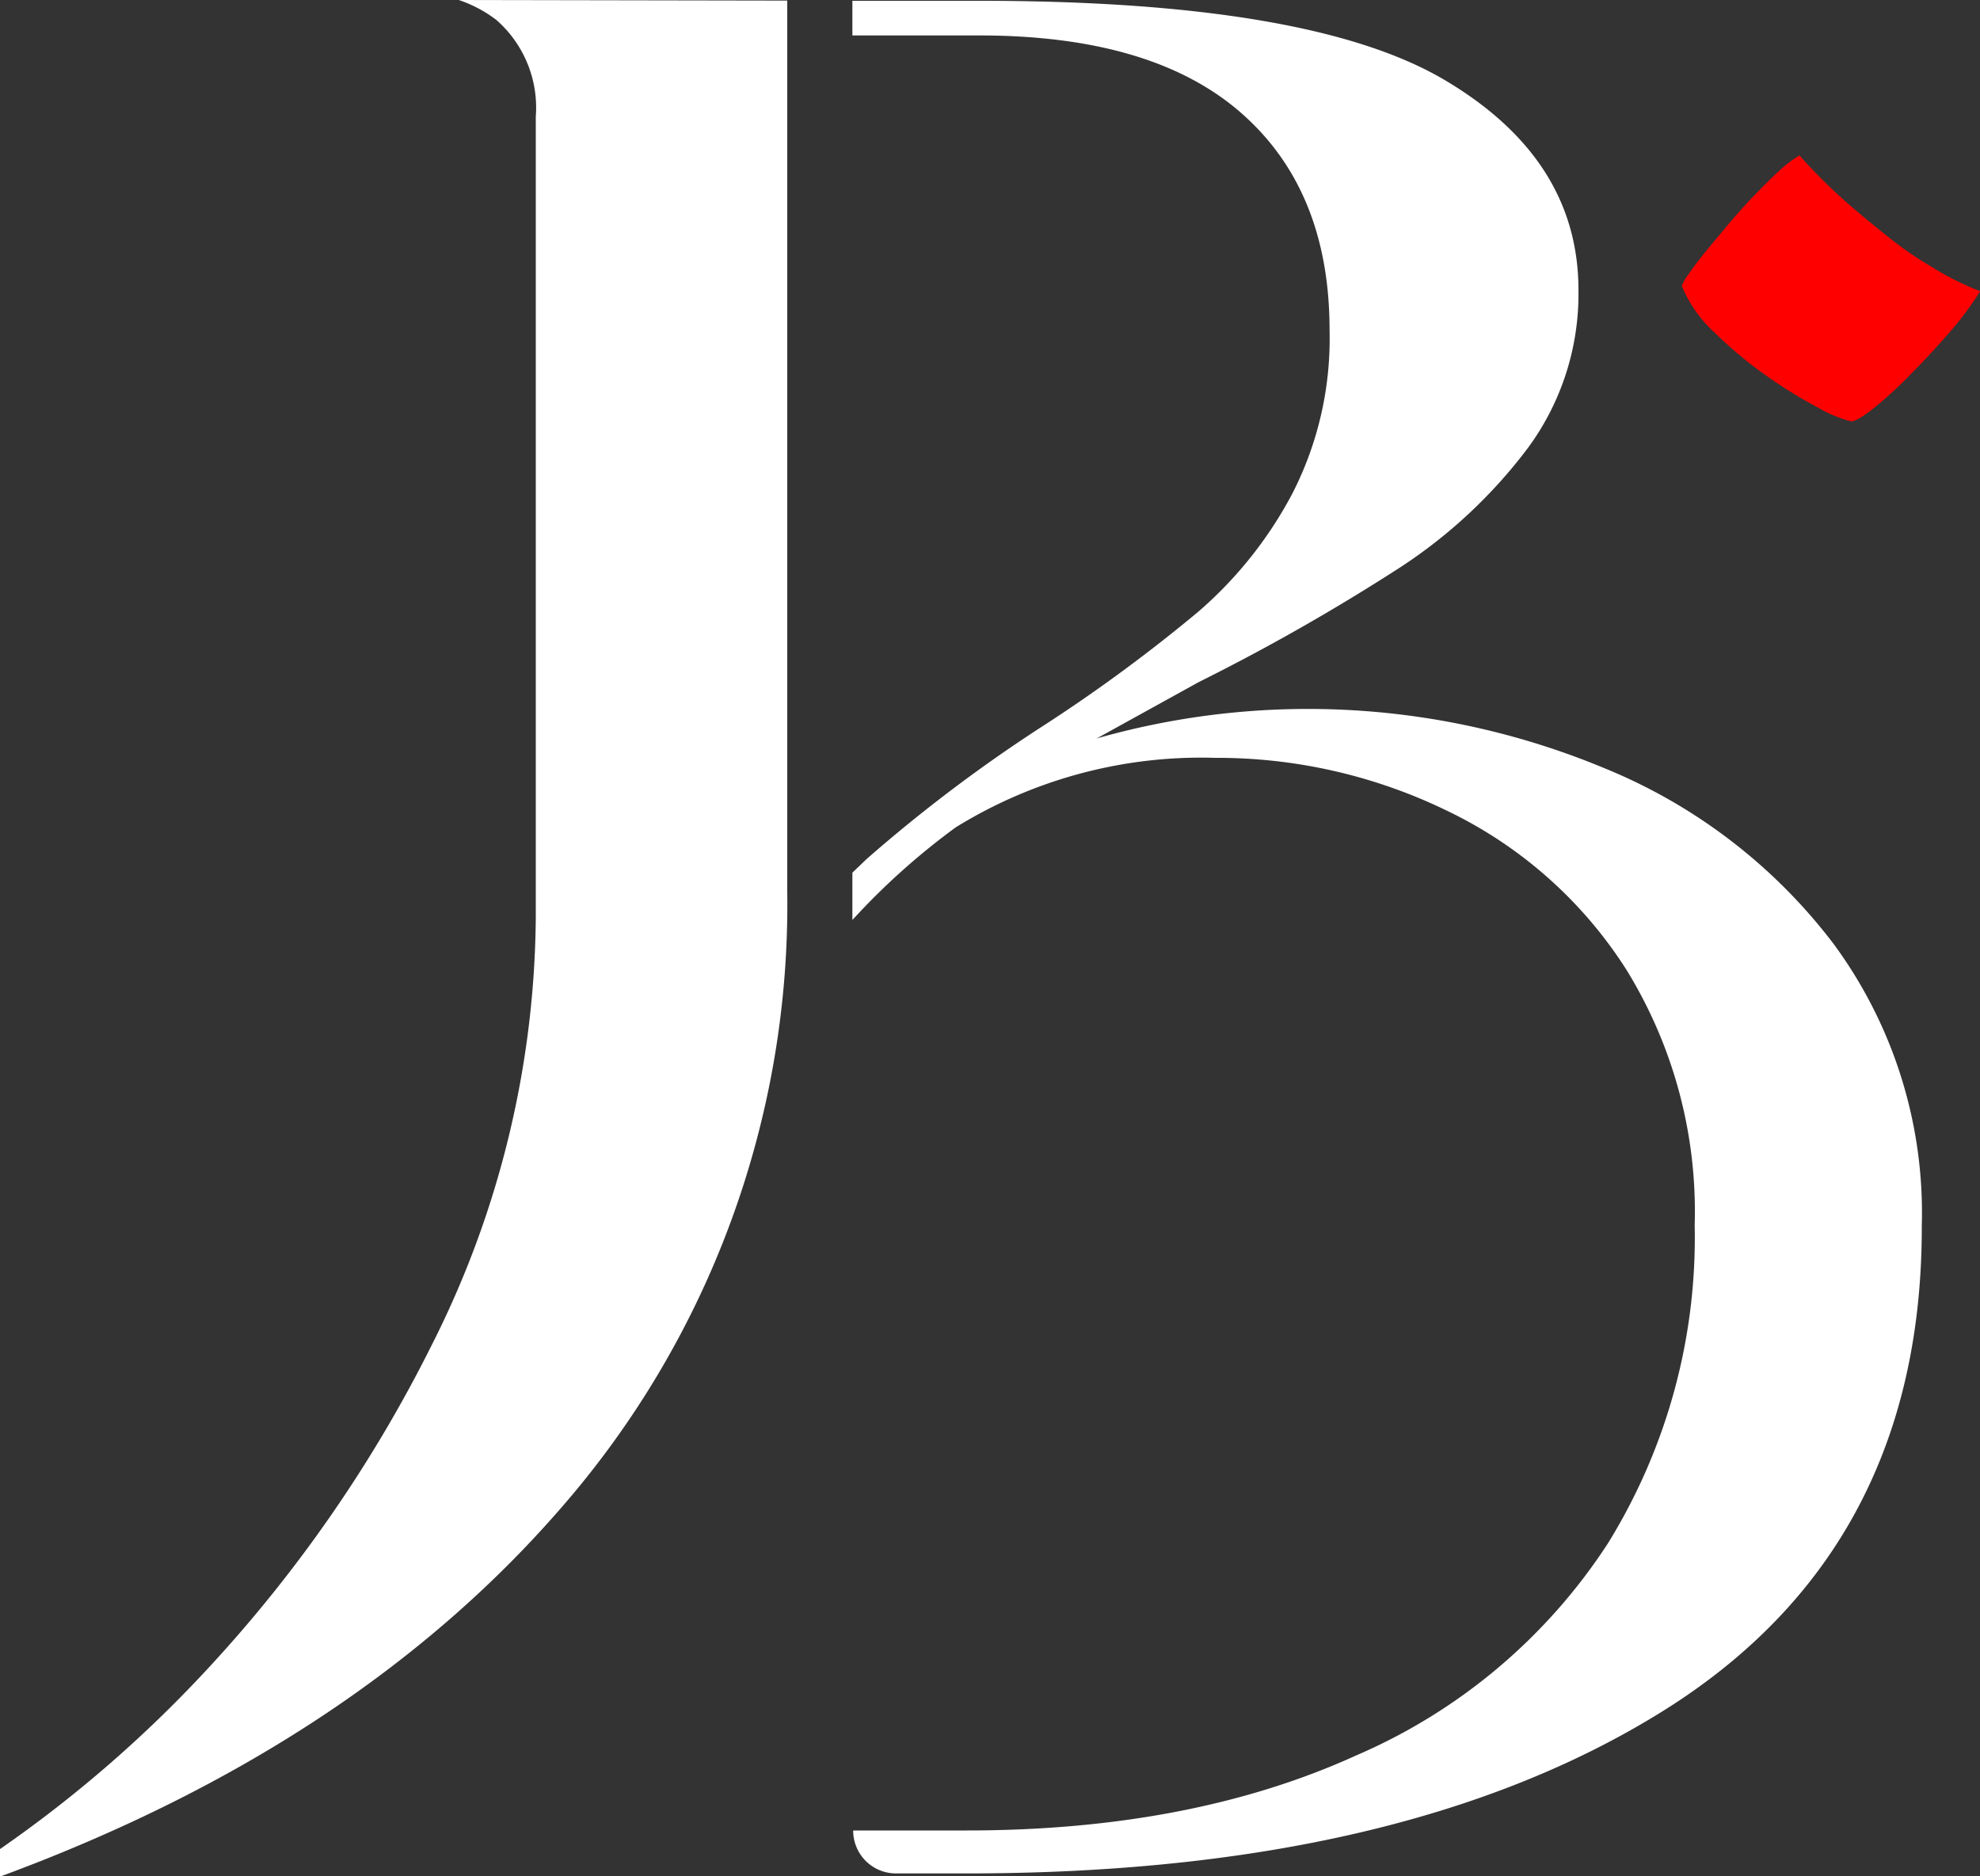
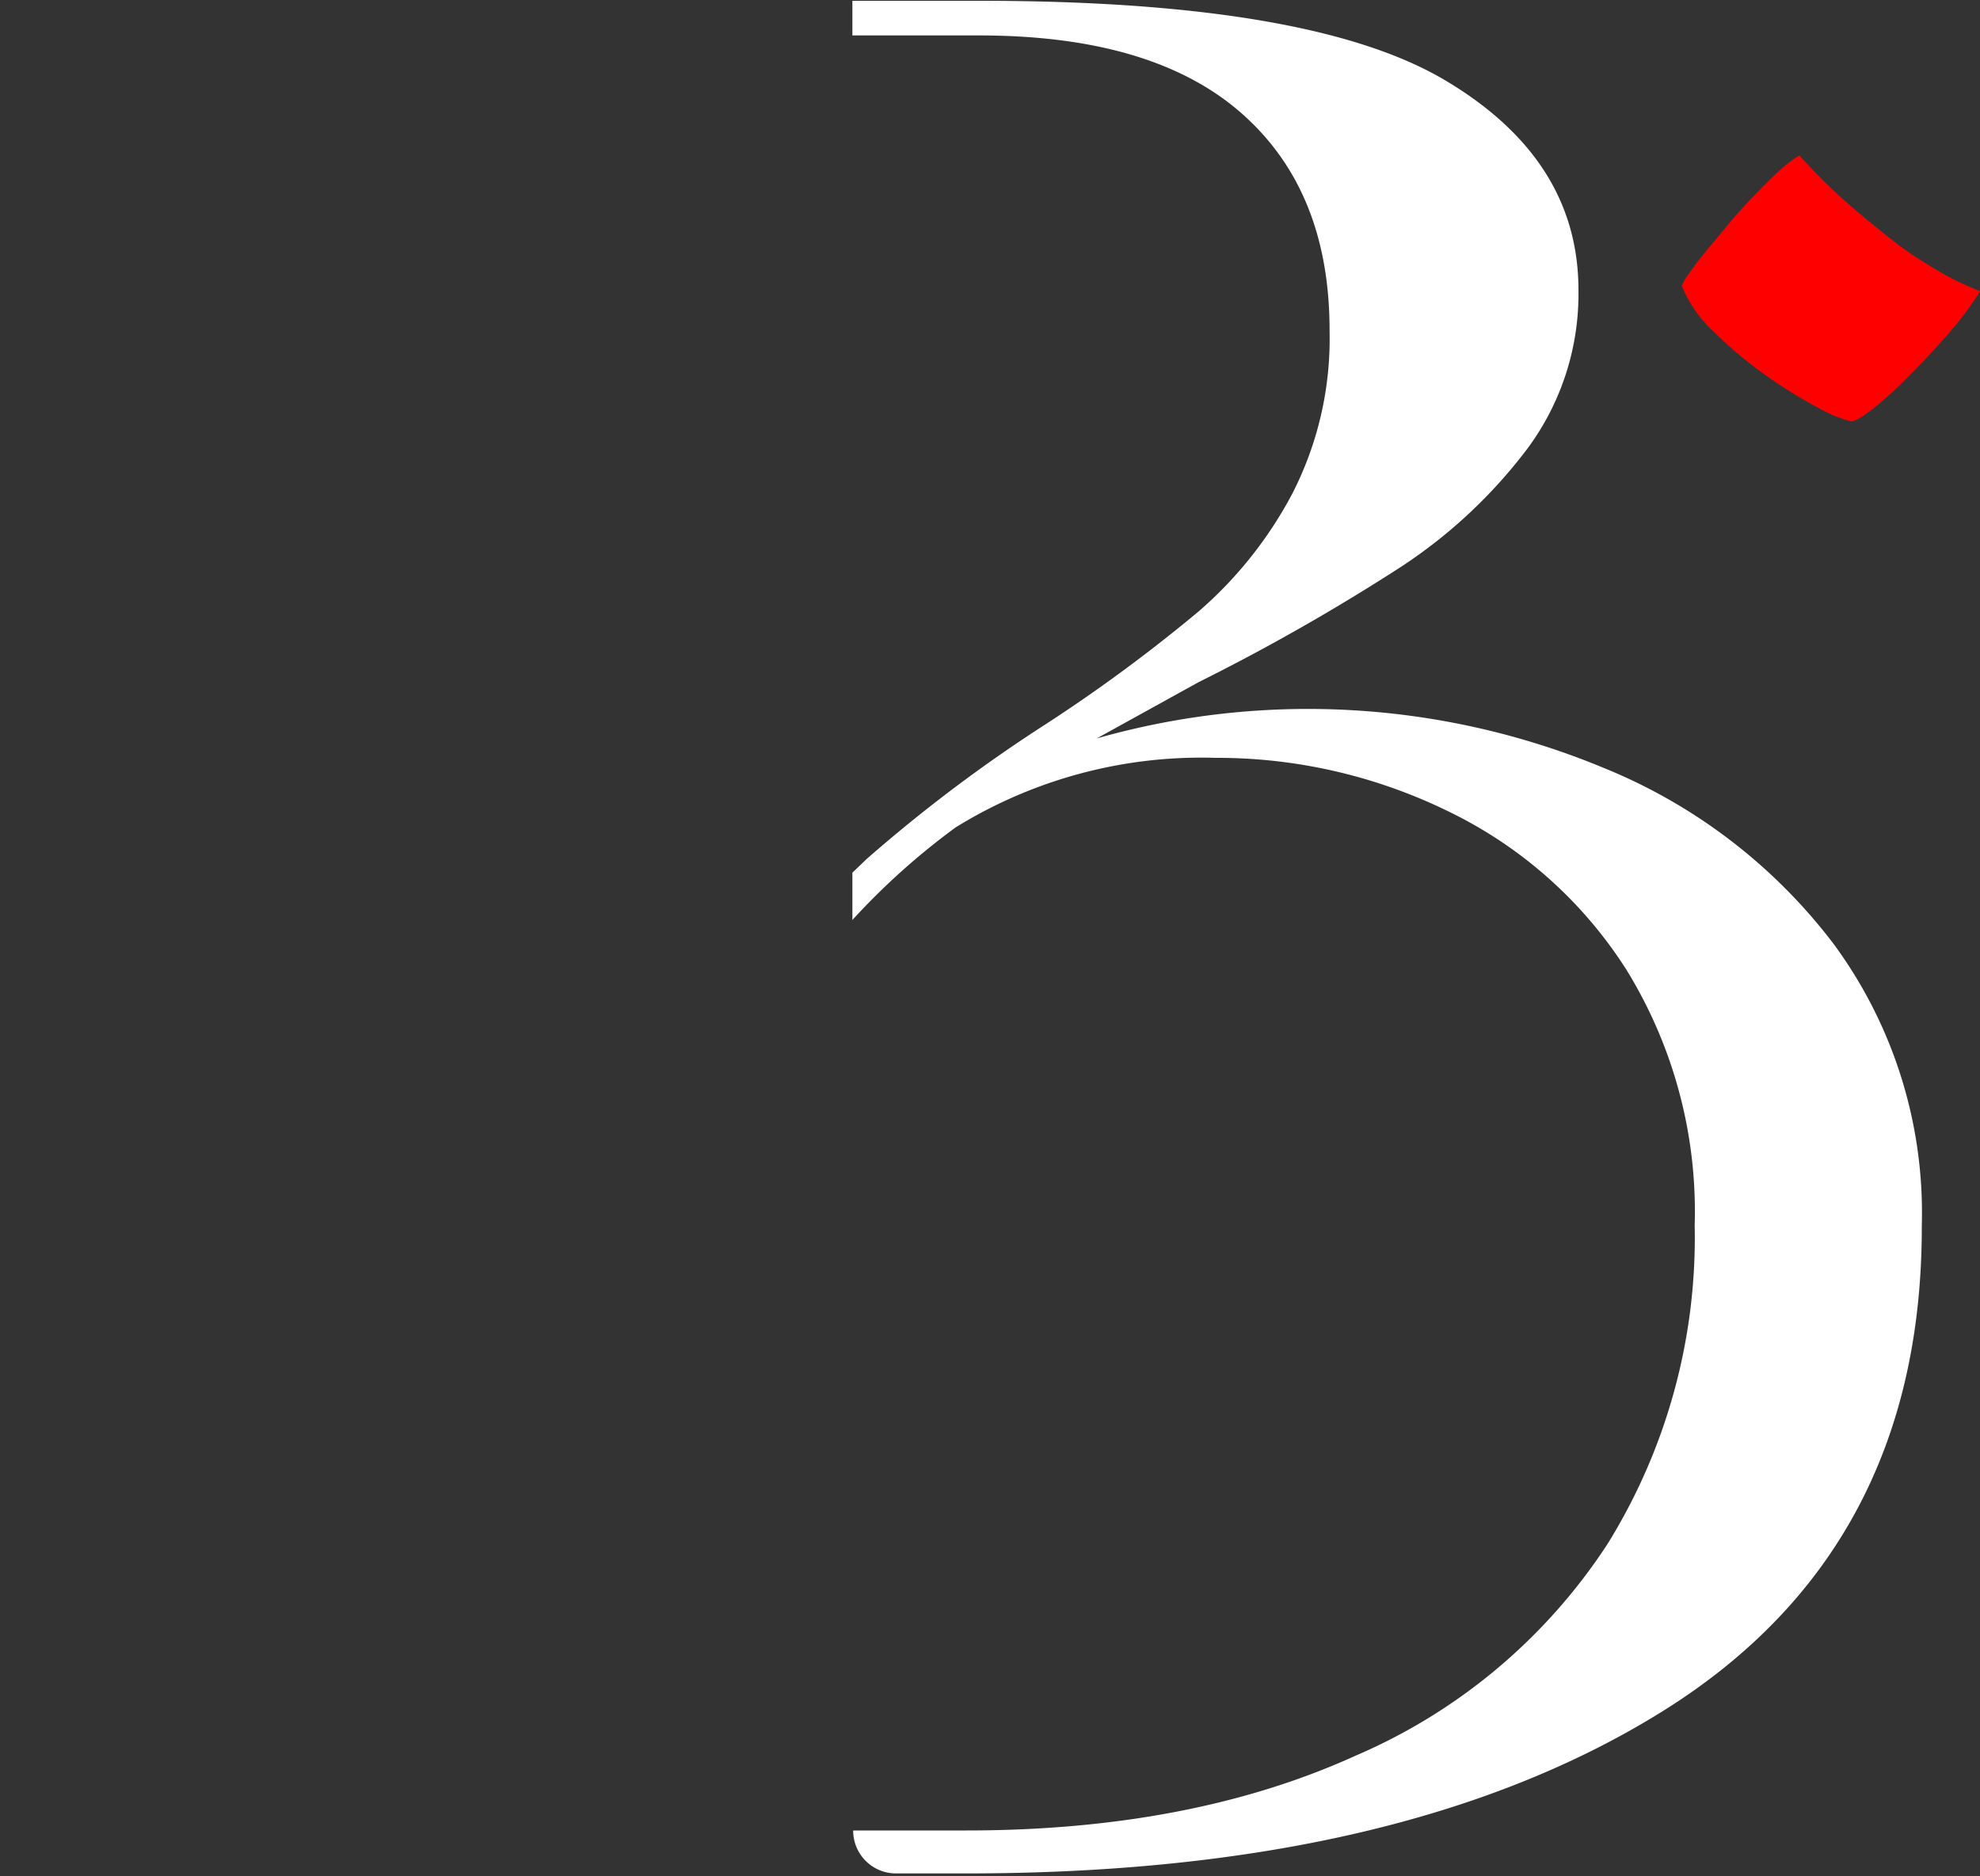
<svg xmlns="http://www.w3.org/2000/svg" id="Layer_1" data-name="Layer 1" viewBox="0 0 100 94.76">
  <rect x="0" y="0" width="100" height="94.76" fill="#333333" stroke="none" />
  <defs>
    <style>.cls-1{fill:red;}.cls-2{fill:#fff;}</style>
  </defs>
  <path class="cls-1" d="M100,17.93a16,16,0,0,1-1.48,2c-.65.75-1.31,1.47-2,2.16a20.38,20.38,0,0,1-1.89,1.74c-.58.46-1,.69-1.15.66a6.56,6.56,0,0,1-1.66-.69,23.48,23.48,0,0,1-2.62-1.62A20.58,20.58,0,0,1,86.59,20a6.5,6.5,0,0,1-1.65-2.35,2.37,2.37,0,0,1,.35-.6c.22-.33.51-.71.86-1.14l1.17-1.41c.44-.51.87-1,1.31-1.45s.86-.88,1.25-1.23a6.42,6.42,0,0,1,1-.76,28,28,0,0,0,2.31,2.31c.81.71,1.62,1.37,2.42,2s1.57,1.1,2.31,1.54a14.17,14.17,0,0,0,2.07,1Z" transform="translate(0 -3.21)" />
  <path class="cls-2" d="M92.6,50.88A27.62,27.62,0,0,0,81,42a38.94,38.94,0,0,0-25.61-1.49l5.14-2.84a105.55,105.55,0,0,0,10.2-5.81,25.49,25.49,0,0,0,6.42-6,13.11,13.11,0,0,0,2.57-8q0-6.61-6.76-10.61t-23.51-4h-6.4V5h6.4q8.77,0,13.24,3.92t4.46,11a17.14,17.14,0,0,1-1.89,8.24,20.59,20.59,0,0,1-4.73,5.94,80.5,80.5,0,0,1-7.7,5.68,76.62,76.62,0,0,0-9.06,6.82l-.72.69v2.39A35.33,35.33,0,0,1,48.27,45h0a23.59,23.59,0,0,1,13.11-3.51,26.54,26.54,0,0,1,11.76,2.7,22,22,0,0,1,9,8,23.26,23.26,0,0,1,3.45,12.9,29.37,29.37,0,0,1-4.39,16.09A28.66,28.66,0,0,1,68.47,91.89q-8.31,3.78-19.66,3.78H43.09a2.16,2.16,0,0,0,2.16,2.17h3.56q22,0,35.14-8.18T97.06,65.13A22.91,22.91,0,0,0,92.6,50.88Z" transform="translate(0 -3.21)" />
-   <path d="M100-.72" transform="translate(0 -3.21)" />
-   <path class="cls-2" d="M23.17,3.21a6.6,6.6,0,0,1,1.89,1,5.89,5.89,0,0,1,2,4.89V49.51a48.57,48.57,0,0,1-5.26,21.65A69.88,69.88,0,0,1,10.61,87.37,63.83,63.83,0,0,1,0,96.61V98q17.94-6.61,28.37-18.66A46.36,46.36,0,0,0,39.76,48.24v-45Z" transform="translate(0 -3.21)" />
</svg>